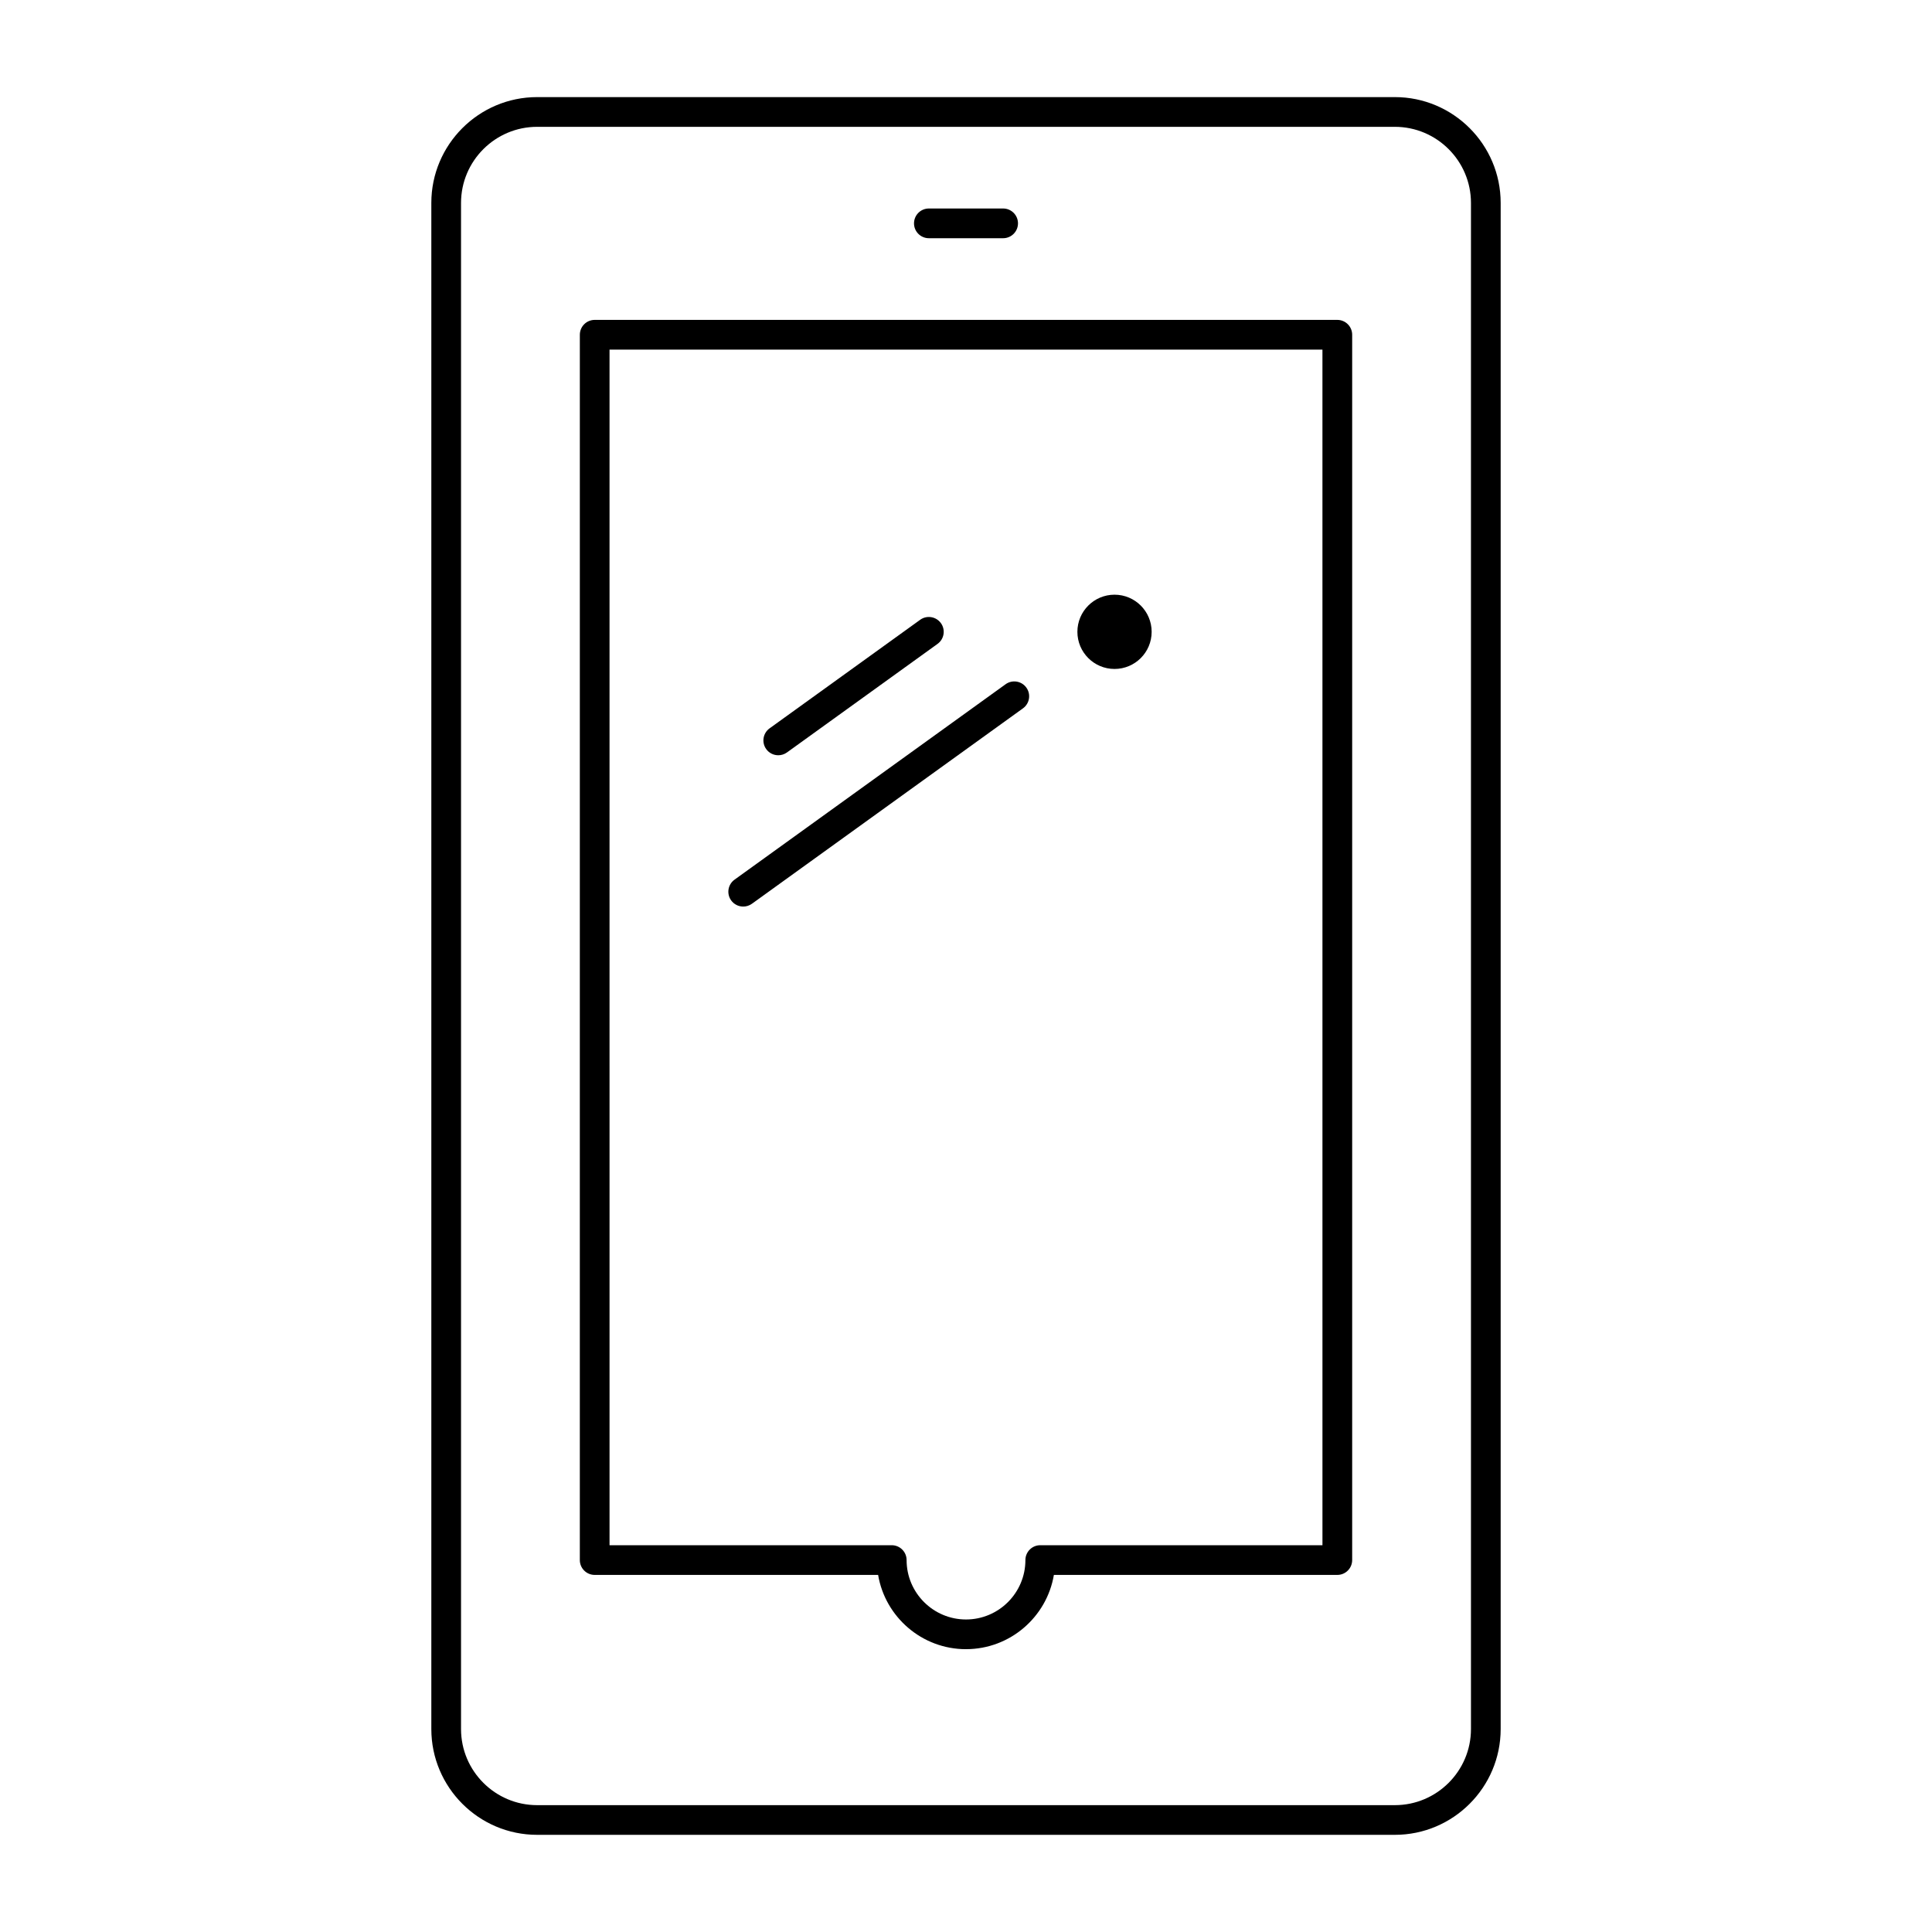
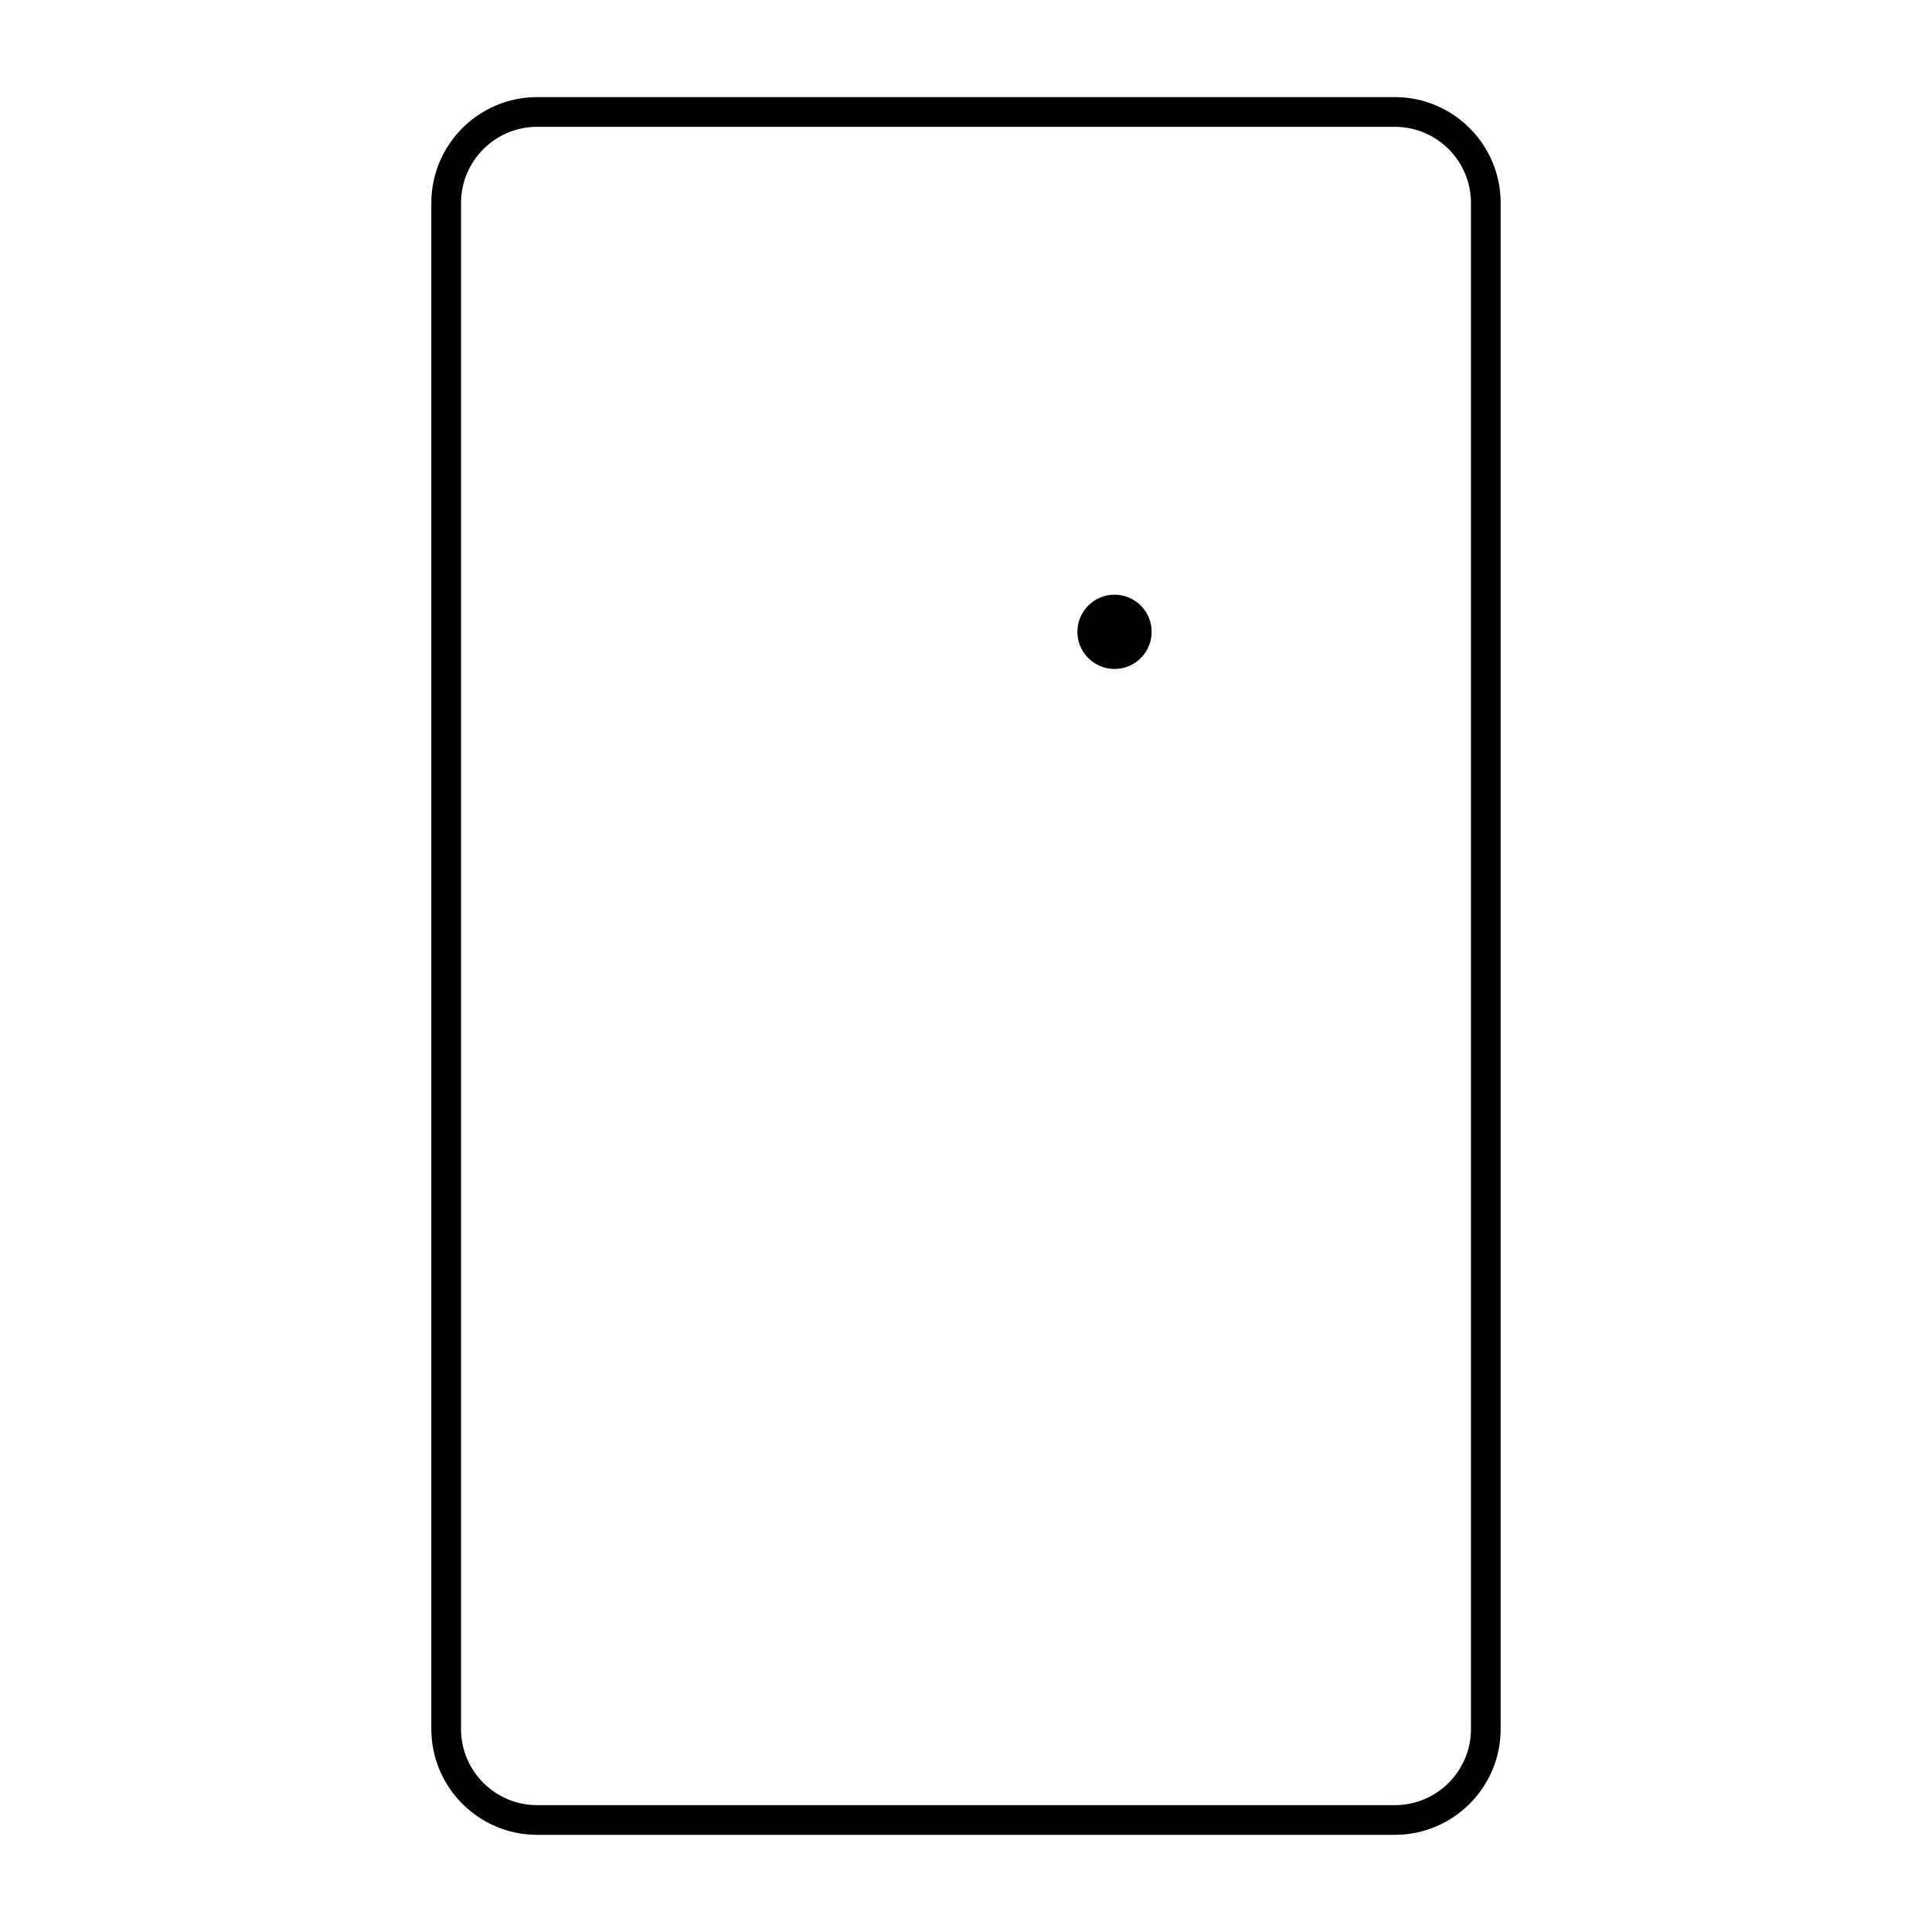
<svg xmlns="http://www.w3.org/2000/svg" fill="#000000" width="800px" height="800px" version="1.1" viewBox="144 144 512 512">
  <g>
    <path d="m513.65 630.25h-227.3c-15.465 0-28.043-12.582-28.043-28.043v-404.43c0-15.465 12.582-28.043 28.043-28.043h227.3c15.465 0 28.043 12.582 28.043 28.043v404.43c0 15.465-12.582 28.043-28.043 28.043zm-227.3-452.64c-11.125 0-20.172 9.051-20.172 20.172v404.43c0 11.125 9.051 20.172 20.172 20.172h227.3c11.125 0 20.172-9.051 20.172-20.172v-404.43c0-11.125-9.051-20.172-20.172-20.172z" />
-     <path d="m350.25 344.15c-1.223 0-2.426-0.566-3.195-1.633-1.27-1.762-0.871-4.223 0.891-5.496l39.91-28.773c1.762-1.273 4.223-0.871 5.496 0.891 1.27 1.762 0.871 4.223-0.891 5.496l-39.91 28.773c-0.699 0.5-1.504 0.742-2.301 0.742z" />
-     <path d="m340.96 384.25c-1.223 0-2.426-0.566-3.195-1.633-1.27-1.762-0.871-4.223 0.891-5.496l71.84-51.793c1.762-1.27 4.223-0.871 5.496 0.891 1.27 1.762 0.871 4.223-0.891 5.496l-71.836 51.793c-0.703 0.5-1.508 0.742-2.305 0.742z" />
    <path d="m439.36 321.28c-5.434 0-9.84-4.406-9.84-9.84s4.406-9.84 9.84-9.84 9.84 4.406 9.84 9.84-4.406 9.84-9.84 9.84z" />
-     <path d="m400 581.05c-11.68 0-21.41-8.527-23.289-19.68h-75.113c-2.172 0-3.938-1.762-3.938-3.938l0.004-324.72c0-2.172 1.762-3.938 3.938-3.938h196.8c2.172 0 3.938 1.762 3.938 3.938v324.72c0 2.172-1.762 3.938-3.938 3.938h-75.113c-1.883 11.152-11.609 19.676-23.289 19.676zm-94.465-27.551h74.785c2.172 0 3.938 1.762 3.938 3.938 0 8.68 7.062 15.742 15.742 15.742s15.742-7.062 15.742-15.742c0-2.172 1.762-3.938 3.938-3.938h74.785l-0.004-316.85h-188.93z" />
-     <path d="m409.84 207.13h-19.68c-2.172 0-3.938-1.762-3.938-3.938 0-2.172 1.762-3.938 3.938-3.938h19.68c2.172 0 3.938 1.762 3.938 3.938-0.004 2.176-1.766 3.938-3.938 3.938z" />
  </g>
</svg>